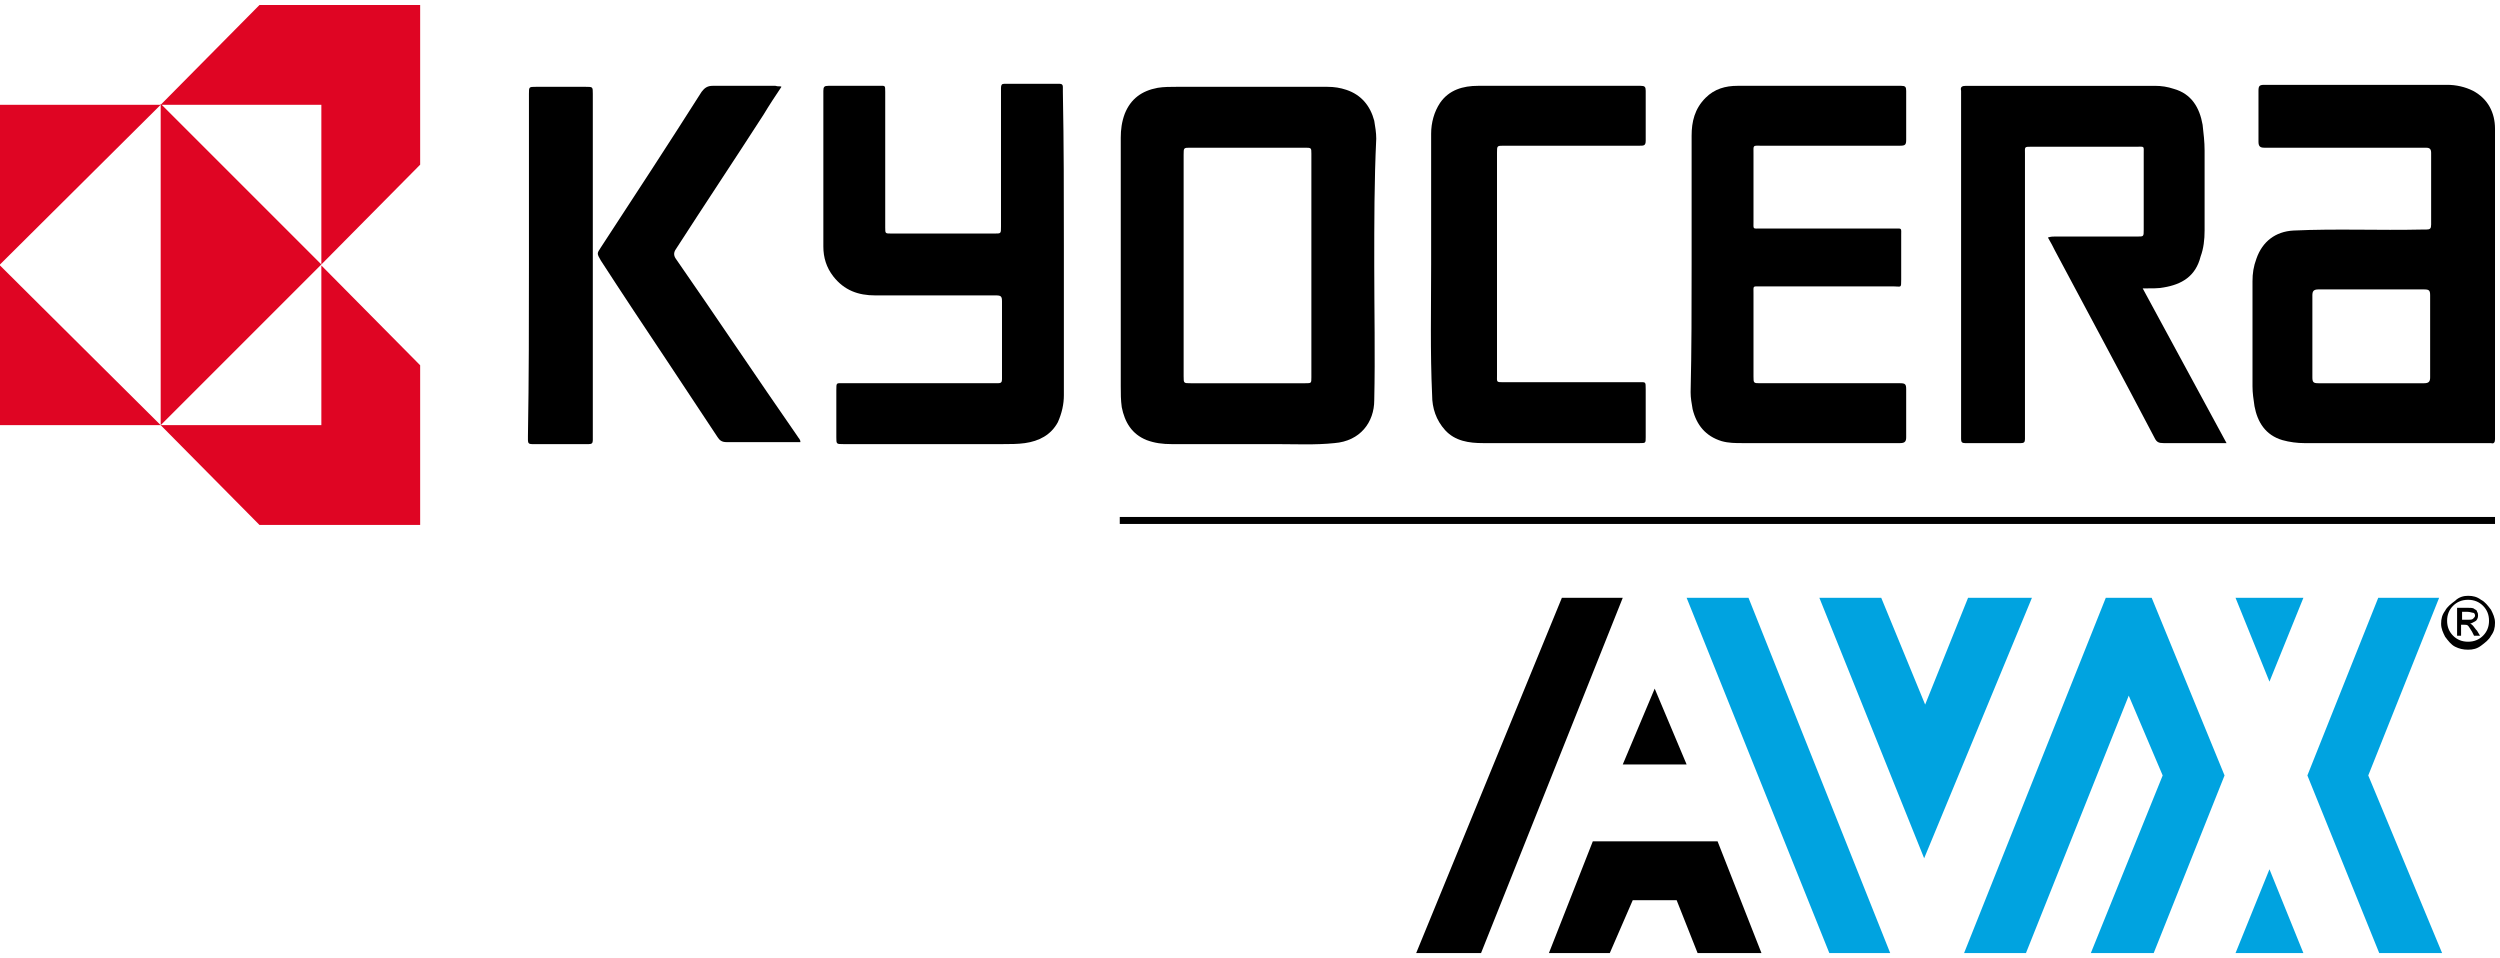
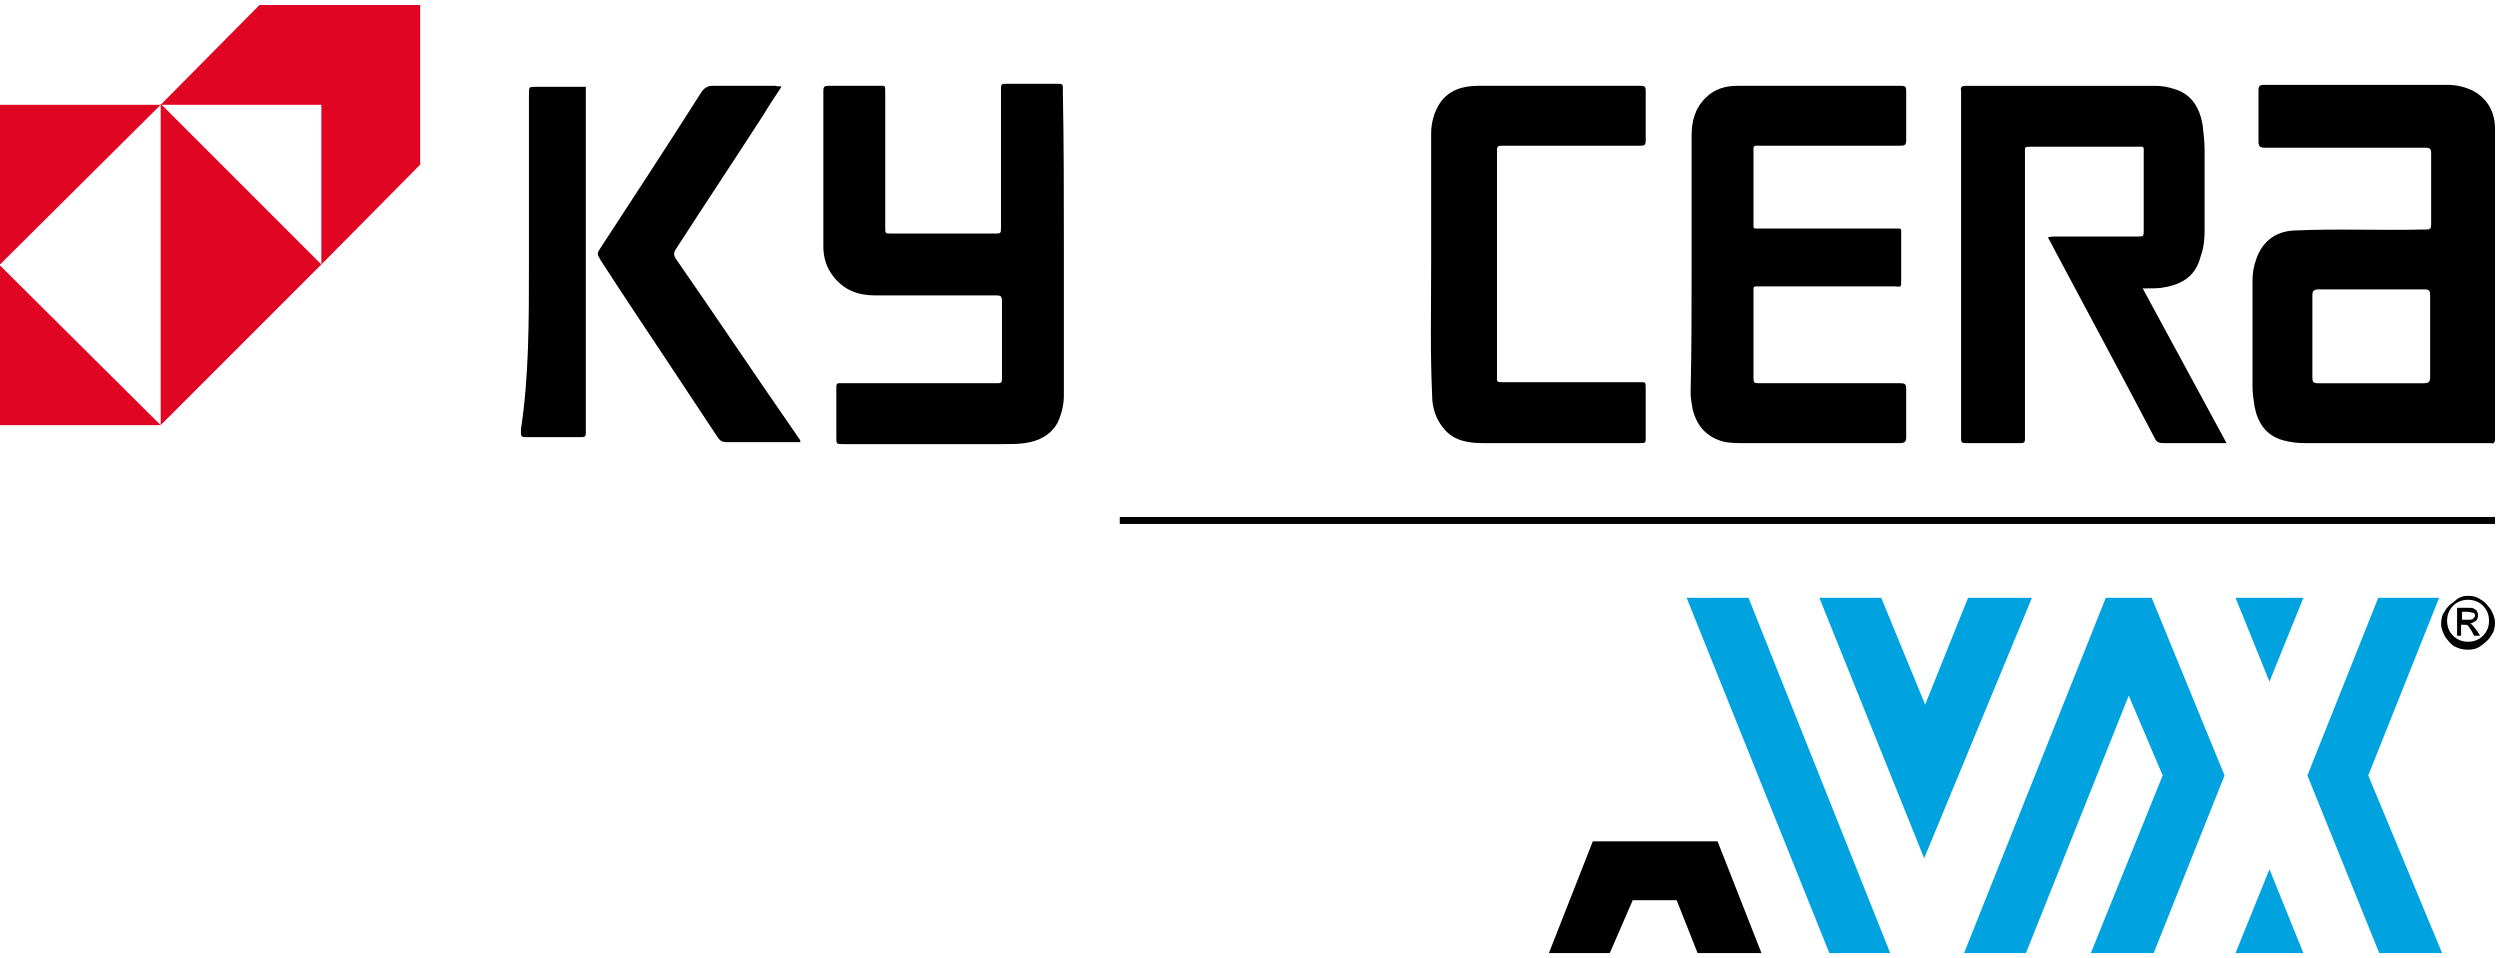
<svg xmlns="http://www.w3.org/2000/svg" id="Layer_1" style="enable-background:new 0 0 250.5 96;" version="1.1" viewBox="0 0 250.5 96" x="0px" xml:space="preserve" y="0px">
  <style type="text/css">
	.st0{fill:#00A3E0;}
	.st1{fill:#DF0523;}
</style>
  <g>
    <g>
      <path d="M250,28.5c0,5,0,10.1,0,15.1c0,0.1,0,0.3,0,0.4c0,0.3-0.1,0.5-0.4,0.4c-0.2,0-0.3,0-0.5,0c-6.1,0-12.1,0-18.2,0    c-0.7,0-1.5-0.1-2.2-0.3c-1.7-0.5-2.5-1.8-2.8-3.4c-0.1-0.7-0.2-1.3-0.2-2c0-3.5,0-7,0-10.5c0-0.8,0.1-1.5,0.4-2.3    c0.6-1.7,1.9-2.7,3.7-2.8c4.3-0.2,8.6,0,12.9-0.1c0.1,0,0.3,0,0.4,0c0.4,0,0.5-0.1,0.5-0.5c0-2.4,0-4.8,0-7.2    c0-0.5-0.3-0.5-0.6-0.5c-3.7,0-7.5,0-11.2,0c-1.6,0-3.3,0-4.9,0c-0.4,0-0.6-0.1-0.6-0.6c0-1.7,0-3.4,0-5.1c0-0.5,0.1-0.6,0.6-0.6    c2.6,0,5.2,0,7.8,0c3.5,0,7,0,10.5,0c0.9,0,1.8,0.2,2.6,0.6c1.5,0.8,2.2,2.2,2.2,3.8C250,18.2,250,23.3,250,28.5    C250,28.5,250,28.5,250,28.5z M237.6,38.4c1.8,0,3.5,0,5.3,0c0.5,0,0.6-0.2,0.6-0.6c0-2.7,0-5.4,0-8.2c0-0.5-0.1-0.6-0.6-0.6    c-3.5,0-7.1,0-10.6,0c-0.5,0-0.6,0.2-0.6,0.6c0,2.7,0,5.4,0,8.2c0,0.5,0.1,0.6,0.6,0.6C234.1,38.4,235.8,38.4,237.6,38.4z" />
    </g>
    <g>
-       <path d="M137.7,26.6c0,4.5,0.1,9,0,13.5c0,2.2-1.4,4.1-4,4.3c-1.9,0.2-3.9,0.1-5.9,0.1c-3.5,0-6.9,0-10.4,0    c-0.9,0-1.7-0.1-2.5-0.4c-1.5-0.6-2.2-1.8-2.5-3.3c-0.1-0.7-0.1-1.4-0.1-2.1c0-8.3,0-16.6,0-24.9c0-0.8,0.1-1.6,0.4-2.4    c0.6-1.5,1.7-2.3,3.3-2.6c0.6-0.1,1.3-0.1,1.9-0.1c5,0,10,0,15.1,0c0.7,0,1.3,0.1,1.9,0.3c1.5,0.5,2.4,1.6,2.8,3.1    c0.1,0.6,0.2,1.2,0.2,1.8C137.7,18.1,137.7,22.3,137.7,26.6C137.7,26.6,137.7,26.6,137.7,26.6z M118.6,26.5c0,3.7,0,7.5,0,11.2    c0,0.7,0,0.7,0.7,0.7c3.8,0,7.6,0,11.5,0c0.6,0,0.6,0,0.6-0.6c0-7.5,0-15,0-22.4c0-0.6,0-0.6-0.7-0.6c-3.8,0-7.6,0-11.4,0    c-0.7,0-0.7,0-0.7,0.7C118.6,19.1,118.6,22.8,118.6,26.5z" />
-     </g>
+       </g>
    <g>
      <path d="M214.7,28.9c2.8,5.2,5.6,10.3,8.4,15.5c-0.6,0-1.1,0-1.7,0c-1.5,0-3.1,0-4.6,0c-0.5,0-0.7-0.1-0.9-0.5    c-3.3-6.3-6.7-12.6-10-18.8c-0.2-0.4-0.4-0.8-0.7-1.3c0.3-0.1,0.5-0.1,0.7-0.1c2.8,0,5.5,0,8.3,0c0.6,0,0.6,0,0.6-0.7    c0-2.5,0-5.1,0-7.6c0-0.8,0.1-0.7-0.7-0.7c-3.5,0-7,0-10.5,0c-0.8,0-0.7,0-0.7,0.7c0,9.3,0,18.6,0,27.9c0,0.2,0,0.5,0,0.7    c0,0.3-0.1,0.4-0.4,0.4c-1.9,0-3.7,0-5.6,0c-0.3,0-0.4-0.1-0.4-0.4c0-0.1,0-0.2,0-0.3c0-11.5,0-22.9,0-34.4c0-0.1,0-0.1,0-0.2    c-0.1-0.4,0.1-0.5,0.5-0.5c6.3,0,12.6,0,18.9,0c0.7,0,1.3,0.1,1.9,0.3c1.8,0.5,2.6,1.9,2.9,3.6c0.1,0.9,0.2,1.7,0.2,2.6    c0,2.7,0,5.3,0,8c0,0.9-0.1,1.8-0.4,2.6c-0.5,2-1.9,2.8-3.7,3.1C216.4,28.9,215.6,28.9,214.7,28.9z" />
    </g>
    <g>
      <path d="M106.6,24.6c0,5,0,10,0,15c0,0.9-0.2,1.8-0.6,2.7c-0.7,1.3-1.9,1.9-3.3,2.1c-0.7,0.1-1.5,0.1-2.2,0.1c-5.3,0-10.7,0-16,0    c-0.7,0-0.7,0-0.7-0.7c0-1.6,0-3.1,0-4.7c0-0.8,0-0.7,0.7-0.7c5,0,10.1,0,15.1,0c0.1,0,0.3,0,0.4,0c0.3,0,0.4-0.1,0.4-0.4    c0-1.3,0-2.6,0-4c0-1.3,0-2.5,0-3.8c0-0.5-0.1-0.6-0.6-0.6c-4,0-8,0-12.1,0c-1.7,0-3.1-0.5-4.2-1.9c-0.7-0.9-1-1.9-1-3    c0-5.2,0-10.4,0-15.6c0-0.4,0.1-0.5,0.5-0.5c1.7,0,3.4,0,5,0c0.7,0,0.7-0.1,0.7,0.6c0,4.5,0,9,0,13.6c0,0.6,0,0.6,0.6,0.6    c3.5,0,6.9,0,10.4,0c0.6,0,0.6,0,0.6-0.7c0-4.5,0-8.9,0-13.4c0-0.2,0-0.3,0-0.5c0-0.3,0.1-0.4,0.3-0.4c1.9,0,3.7,0,5.6,0    c0.2,0,0.3,0.1,0.3,0.3c0,0.2,0,0.3,0,0.5C106.6,14.5,106.6,19.5,106.6,24.6z" />
    </g>
    <g>
      <path d="M169.5,26.5c0-4.3,0-8.6,0-12.9c0-1.4,0.3-2.7,1.4-3.8c0.9-0.9,2-1.2,3.2-1.2c5.5,0,11,0,16.4,0c0.4,0,0.5,0.1,0.5,0.5    c0,1.6,0,3.3,0,4.9c0,0.5-0.1,0.6-0.6,0.6c-4.6,0-9.3,0-13.9,0c-0.9,0-0.8-0.1-0.8,0.8c0,2.3,0,4.5,0,6.8c0,0.8-0.1,0.7,0.7,0.7    c4.5,0,8.9,0,13.4,0c0.8,0,0.7-0.1,0.7,0.7c0,1.5,0,3,0,4.4c0,0.9,0,0.7-0.7,0.7c-4.5,0-9,0-13.4,0c-0.8,0-0.7-0.1-0.7,0.7    c0,2.8,0,5.5,0,8.3c0,0.7,0,0.7,0.7,0.7c4.7,0,9.3,0,14,0c0.5,0,0.6,0.1,0.6,0.6c0,1.6,0,3.2,0,4.8c0,0.4-0.1,0.6-0.6,0.6    c-5.3,0-10.5,0-15.8,0c-0.7,0-1.4,0-2.1-0.2c-1.6-0.5-2.5-1.6-2.9-3.2c-0.1-0.6-0.2-1.1-0.2-1.7C169.5,35,169.5,30.8,169.5,26.5z" />
    </g>
    <g>
      <path d="M143.4,26.5c0-4.4,0-8.7,0-13.1c0-1.1,0.3-2.2,0.9-3.1c0.9-1.3,2.3-1.7,3.8-1.7c5.4,0,10.9,0,16.3,0    c0.4,0,0.5,0.1,0.5,0.5c0,1.7,0,3.4,0,5c0,0.5-0.2,0.5-0.6,0.5c-4.5,0-9,0-13.6,0c-0.7,0-0.7,0-0.7,0.7c0,7.4,0,14.9,0,22.3    c0,0.7-0.1,0.7,0.7,0.7c4.5,0,9,0,13.5,0c0.7,0,0.7-0.1,0.7,0.7c0,1.6,0,3.2,0,4.8c0,0.6,0,0.6-0.6,0.6c-5.2,0-10.5,0-15.7,0    c-1.4,0-2.8-0.2-3.8-1.3c-0.9-1-1.3-2.2-1.3-3.5C143.3,35.3,143.4,30.9,143.4,26.5z" />
    </g>
    <g>
      <path d="M78.3,8.7c-0.6,0.9-1.2,1.8-1.8,2.8c-2.9,4.5-5.9,9-8.8,13.5c-0.2,0.3-0.2,0.6,0,0.9c4.1,5.9,8.1,11.9,12.2,17.8    c0.1,0.2,0.3,0.3,0.3,0.6c-1.7,0-3.3,0-4.9,0c-0.8,0-1.6,0-2.5,0c-0.5,0-0.7-0.2-0.9-0.5c-1.7-2.6-3.4-5.1-5.1-7.7    c-2.2-3.3-4.4-6.6-6.6-10c-0.4-0.7-0.4-0.7,0-1.3c3.4-5.2,6.8-10.4,10.1-15.6c0.3-0.4,0.6-0.6,1.1-0.6c2.1,0,4.2,0,6.3,0    C78,8.7,78.2,8.6,78.3,8.7z" />
    </g>
    <g>
-       <path d="M53,26.5c0-5.7,0-11.4,0-17.1c0-0.7,0-0.7,0.7-0.7c1.7,0,3.4,0,5,0c0.7,0,0.7,0,0.7,0.7c0,5.4,0,10.8,0,16.2    c0,6,0,12,0,18c0,0.2,0,0.3,0,0.5c0,0.3-0.1,0.4-0.4,0.4c-1.9,0-3.8,0-5.7,0c-0.3,0-0.4-0.1-0.4-0.4c0-0.1,0-0.3,0-0.4    C53,37.8,53,32.2,53,26.5z" />
+       <path d="M53,26.5c0-5.7,0-11.4,0-17.1c0-0.7,0-0.7,0.7-0.7c1.7,0,3.4,0,5,0c0,5.4,0,10.8,0,16.2    c0,6,0,12,0,18c0,0.2,0,0.3,0,0.5c0,0.3-0.1,0.4-0.4,0.4c-1.9,0-3.8,0-5.7,0c-0.3,0-0.4-0.1-0.4-0.4c0-0.1,0-0.3,0-0.4    C53,37.8,53,32.2,53,26.5z" />
    </g>
    <g>
      <g>
-         <polygon points="156.5,59.9 141.9,95.5 148.4,95.5 162.6,59.9    " />
-       </g>
+         </g>
      <g>
-         <polygon points="165.8,69 162.6,76.6 169,76.6    " />
-       </g>
+         </g>
      <g>
        <polygon points="159.6,84.3 155.2,95.5 161.3,95.5 163.6,90.2 168,90.2 170.1,95.5 176.5,95.5 172.1,84.3    " />
      </g>
      <g>
        <polygon class="st0" points="169,59.9 183.3,95.5 189.4,95.5 175.2,59.9    " />
      </g>
      <g>
        <polygon class="st0" points="182.3,59.9 192.8,86 203.6,59.9 197.2,59.9 192.9,70.6 188.5,59.9    " />
      </g>
      <g>
        <polygon class="st0" points="211,59.9 196.8,95.5 203,95.5 213.3,69.7 216.7,77.7 209.5,95.5 215.8,95.5 222.9,77.7 215.6,59.9         " />
      </g>
      <g>
        <polygon class="st0" points="224,59.9 227.4,68.3 230.8,59.9    " />
      </g>
      <g>
        <polygon class="st0" points="224,95.5 227.4,87.1 230.8,95.5    " />
      </g>
      <g>
        <polygon class="st0" points="238.3,59.9 231.2,77.7 238.4,95.5 244.7,95.5 237.3,77.7 244.4,59.9    " />
      </g>
      <g>
        <g>
          <path d="M247.3,59.7c0.5,0,0.9,0.1,1.3,0.4c0.4,0.2,0.7,0.6,1,1c0.2,0.4,0.4,0.8,0.4,1.3c0,0.5-0.1,0.9-0.4,1.3      c-0.2,0.4-0.6,0.7-1,1s-0.8,0.4-1.3,0.4c-0.5,0-0.9-0.1-1.3-0.3s-0.7-0.6-1-1c-0.2-0.4-0.4-0.8-0.4-1.3c0-0.5,0.1-0.9,0.4-1.3      c0.2-0.4,0.6-0.7,1-1C246.4,59.8,246.9,59.7,247.3,59.7z M247.3,60.1c-0.6,0-1.1,0.2-1.5,0.6s-0.6,0.9-0.6,1.5      c0,0.6,0.2,1.1,0.6,1.5c0.4,0.4,0.9,0.6,1.5,0.6c0.6,0,1.1-0.2,1.5-0.6c0.4-0.4,0.6-0.9,0.6-1.5c0-0.6-0.2-1.1-0.6-1.5      S247.9,60.1,247.3,60.1z M246.7,63.7h-0.5v-2.8h1c0.3,0,0.6,0,0.7,0.1s0.3,0.1,0.3,0.3c0.1,0.1,0.1,0.3,0.1,0.4      c0,0.2-0.1,0.4-0.2,0.5c-0.2,0.1-0.3,0.2-0.6,0.3c0.1,0,0.2,0.1,0.3,0.2s0.2,0.3,0.4,0.5l0.3,0.5h-0.6l-0.2-0.4      c-0.2-0.3-0.3-0.5-0.4-0.6s-0.2-0.1-0.4-0.1h-0.3V63.7z M246.7,61.3v0.8h0.6c0.2,0,0.4,0,0.5-0.1s0.2-0.2,0.2-0.3      c0-0.2-0.1-0.3-0.2-0.3s-0.3-0.1-0.6-0.1H246.7z" />
        </g>
      </g>
    </g>
    <g>
      <rect height="0.7" width="137.8" x="112.2" y="51.8" />
    </g>
    <polygon class="st1" points="32.2,26.5 16.1,10.4 16.1,42.6  " />
    <polygon class="st1" points="16.1,10.5 0,10.5 0,26.5  " />
    <polygon class="st1" points="16.1,42.6 0,42.6 0,26.6  " />
    <polygon class="st1" points="16.1,10.5 32.2,10.5 32.2,26.5 42.1,16.5 42.1,0.5 26,0.5  " />
-     <polygon class="st1" points="16.1,42.6 32.2,42.6 32.2,26.6 42.1,36.6 42.1,52.6 26,52.6  " />
  </g>
</svg>